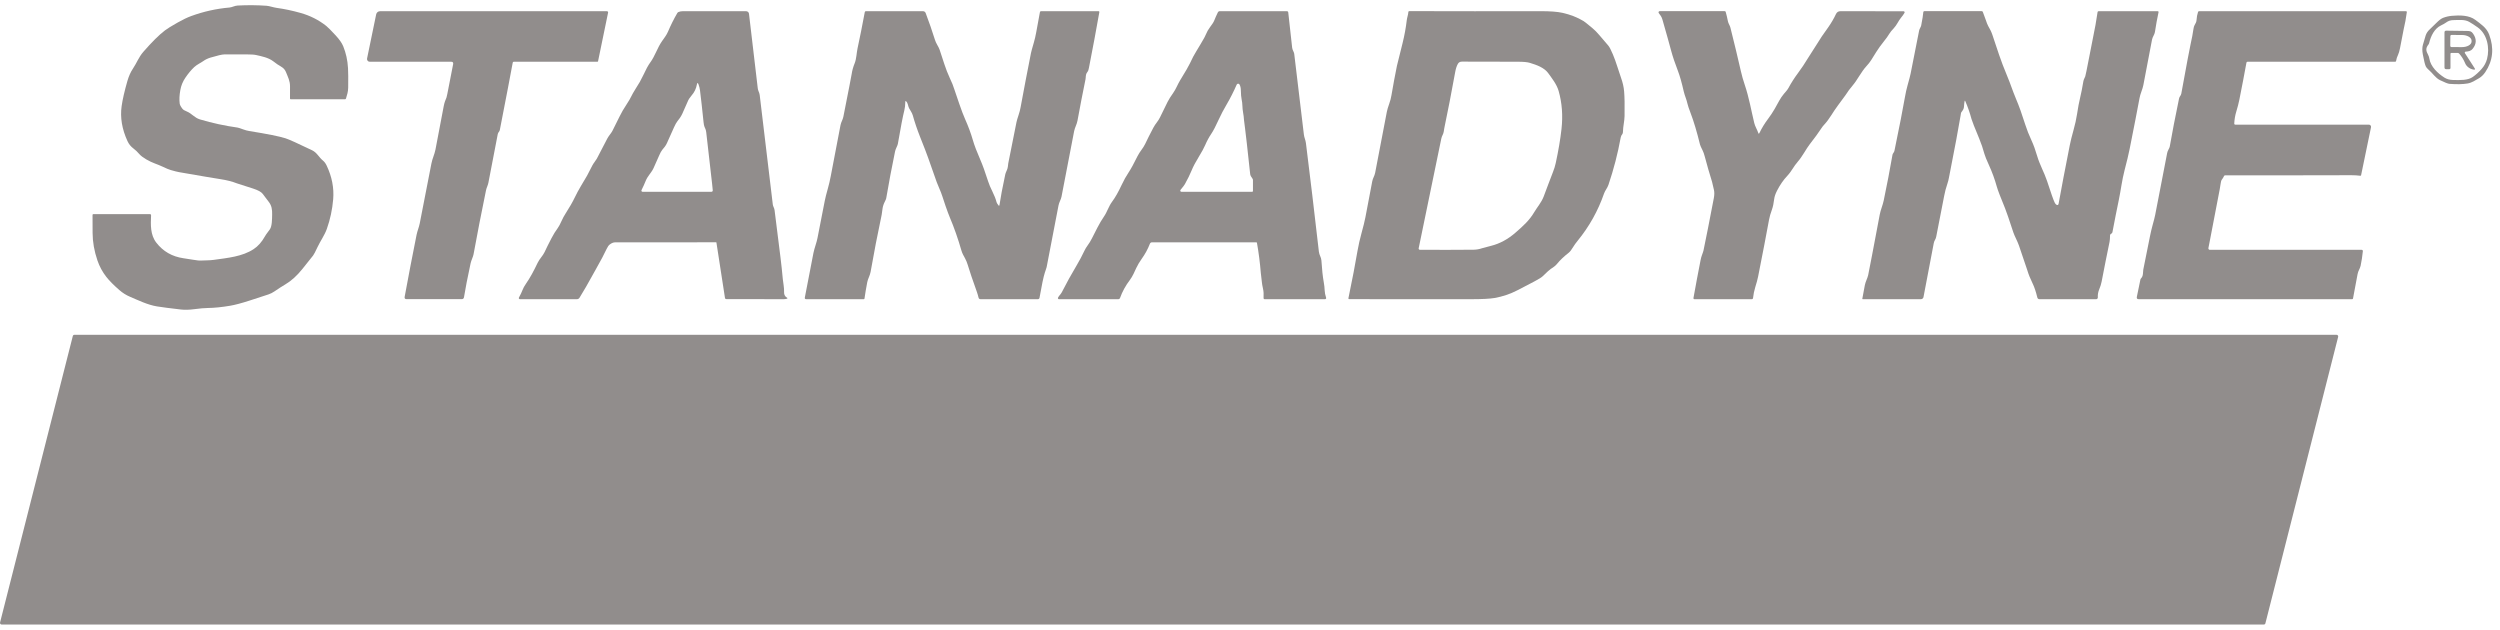
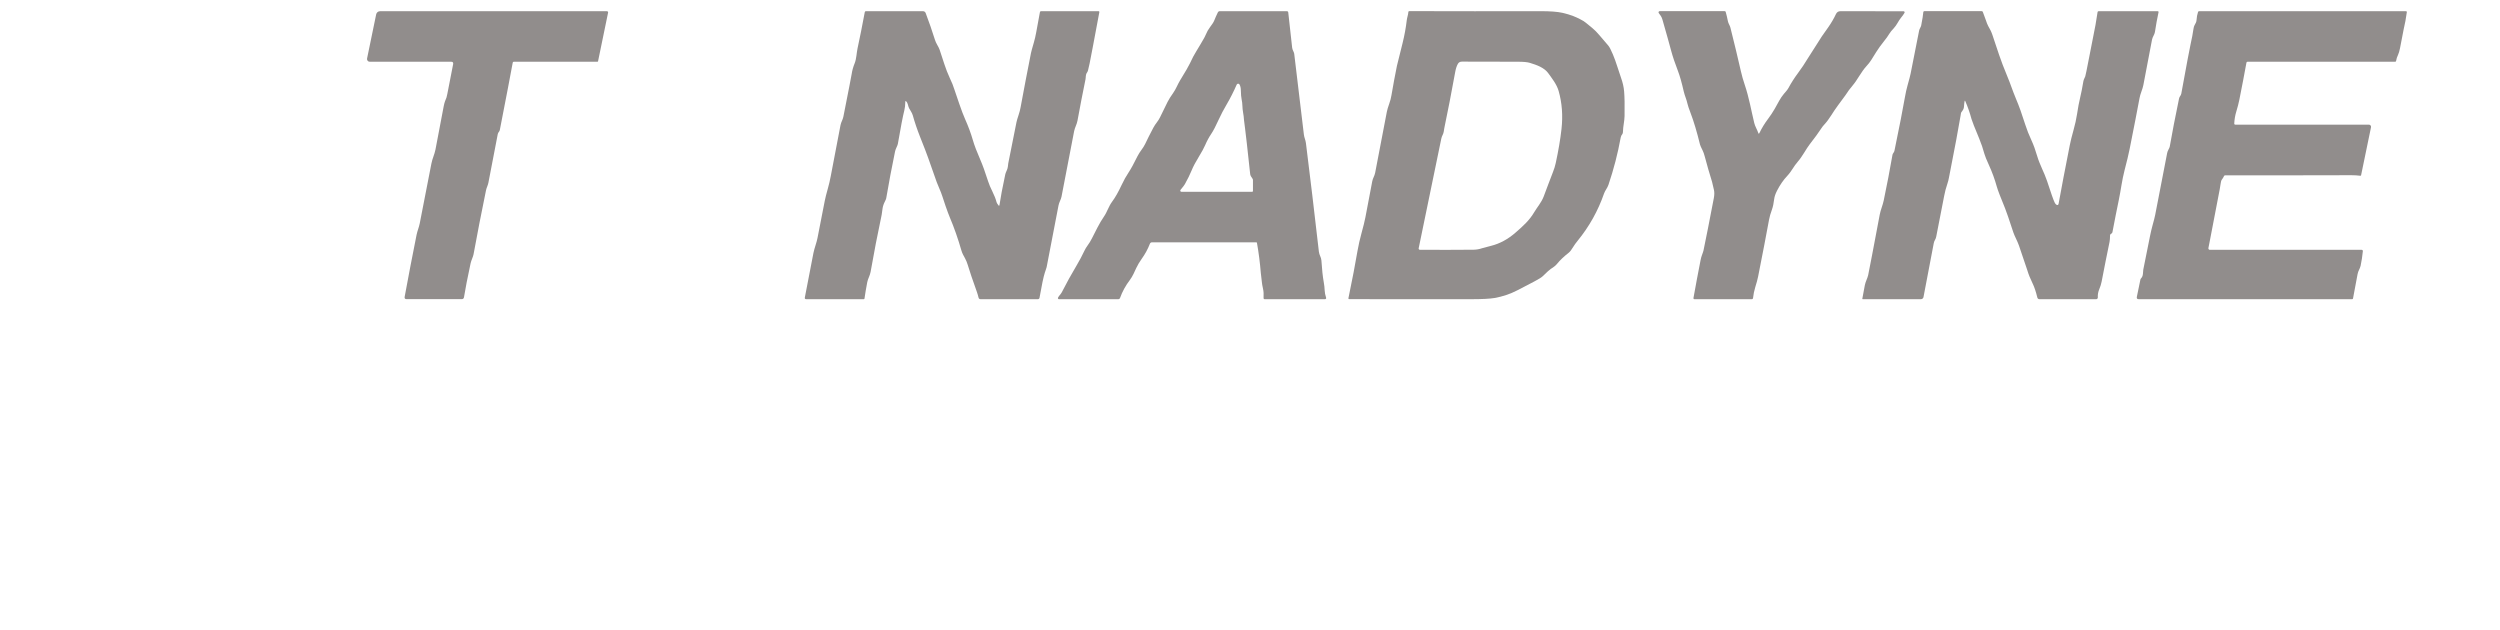
<svg xmlns="http://www.w3.org/2000/svg" width="131" height="33" viewBox="0 0 131 33" fill="none">
-   <path d="M0.003 32.618L3.815 17.609C3.819 17.59 3.83 17.573 3.846 17.561C3.861 17.549 3.88 17.543 3.899 17.543H122.433C122.447 17.543 122.46 17.546 122.472 17.551C122.484 17.557 122.495 17.566 122.503 17.576C122.511 17.587 122.517 17.599 122.52 17.612C122.522 17.625 122.522 17.639 122.519 17.652L118.707 32.661C118.702 32.68 118.691 32.696 118.676 32.709C118.66 32.721 118.642 32.727 118.622 32.727H0.088C0.075 32.727 0.062 32.724 0.05 32.718C0.037 32.713 0.027 32.704 0.019 32.694C0.01 32.683 0.005 32.671 0.002 32.658C-0.001 32.645 -0.001 32.631 0.003 32.618Z" fill="#918D8C" />
-   <path d="M9.789 5.842C10.046 5.945 10.189 6.17 10.478 6.257C11.119 6.448 11.776 6.591 12.448 6.685C12.491 6.691 12.593 6.724 12.752 6.783C12.853 6.821 12.954 6.848 13.056 6.865C14.012 7.019 14.645 7.146 14.955 7.245C15.14 7.303 15.607 7.514 16.359 7.877C16.613 8 16.711 8.243 16.922 8.414C16.999 8.477 17.064 8.565 17.117 8.677C17.394 9.26 17.508 9.848 17.459 10.441C17.414 10.978 17.303 11.496 17.126 11.995C17.009 12.326 16.787 12.631 16.643 12.938C16.526 13.189 16.447 13.339 16.407 13.389C16.335 13.479 16.149 13.713 15.849 14.089C15.562 14.448 15.264 14.718 14.956 14.899C14.773 15.008 14.58 15.131 14.38 15.27C14.281 15.338 14.176 15.39 14.066 15.428C14.055 15.432 13.724 15.54 13.072 15.752C12.655 15.887 12.319 15.976 12.064 16.02C11.62 16.095 11.226 16.135 10.883 16.139C10.712 16.141 10.48 16.161 10.187 16.2C9.916 16.236 9.682 16.242 9.484 16.219C8.913 16.153 8.494 16.099 8.228 16.056C7.74 15.978 7.226 15.726 6.81 15.549C6.61 15.464 6.427 15.35 6.261 15.205C5.959 14.943 5.727 14.709 5.567 14.504C5.366 14.245 5.213 13.96 5.106 13.649C4.938 13.158 4.854 12.677 4.852 12.206C4.851 11.792 4.85 11.477 4.849 11.26C4.849 11.249 4.853 11.239 4.861 11.231C4.869 11.223 4.879 11.219 4.891 11.219H7.858C7.866 11.219 7.873 11.22 7.881 11.224C7.888 11.227 7.895 11.231 7.9 11.237C7.905 11.243 7.91 11.249 7.912 11.257C7.915 11.264 7.917 11.272 7.916 11.28C7.895 11.781 7.872 12.303 8.19 12.714C8.546 13.174 9.02 13.446 9.613 13.532C9.845 13.566 10.014 13.592 10.118 13.611C10.312 13.647 10.467 13.661 10.582 13.651C10.747 13.637 10.953 13.652 11.2 13.617C11.934 13.513 12.697 13.447 13.292 13.053C13.52 12.903 13.716 12.682 13.88 12.389C13.954 12.255 14.067 12.13 14.144 12.014C14.257 11.842 14.255 11.496 14.26 11.24C14.266 10.988 14.242 10.776 14.074 10.566C14.041 10.525 13.938 10.388 13.763 10.155C13.689 10.056 13.52 9.964 13.254 9.878L12.414 9.608C12.172 9.512 11.887 9.439 11.559 9.389C11.259 9.344 10.532 9.221 9.38 9.02C9.289 9.004 9.146 8.968 8.949 8.911C8.845 8.88 8.708 8.824 8.538 8.741C8.247 8.6 7.989 8.545 7.667 8.353C7.499 8.253 7.383 8.166 7.317 8.091C7.201 7.957 7.093 7.855 6.995 7.783C6.858 7.682 6.753 7.553 6.681 7.396C6.392 6.767 6.289 6.155 6.374 5.559C6.423 5.212 6.524 4.77 6.678 4.236C6.751 3.986 6.847 3.771 6.968 3.592C7.167 3.296 7.266 2.998 7.512 2.715C7.958 2.203 8.334 1.829 8.643 1.594C8.765 1.5 8.989 1.362 9.315 1.178C9.58 1.028 9.816 0.915 10.024 0.839C10.67 0.603 11.338 0.454 12.028 0.394C12.161 0.382 12.298 0.298 12.453 0.29C12.967 0.263 13.471 0.267 13.966 0.302C14.111 0.312 14.32 0.388 14.498 0.413C14.899 0.468 15.316 0.556 15.749 0.678C16.248 0.818 16.694 1.043 17.087 1.352C17.176 1.421 17.343 1.59 17.59 1.857C17.784 2.067 17.916 2.256 17.985 2.425C18.129 2.778 18.213 3.159 18.236 3.57C18.249 3.796 18.252 4.137 18.245 4.595C18.242 4.809 18.187 4.976 18.13 5.162C18.126 5.174 18.119 5.184 18.109 5.192C18.099 5.199 18.087 5.203 18.075 5.203H15.24C15.234 5.203 15.228 5.202 15.223 5.2C15.217 5.197 15.213 5.194 15.208 5.19C15.204 5.186 15.201 5.181 15.199 5.175C15.197 5.17 15.195 5.164 15.196 5.158C15.196 4.92 15.197 4.707 15.197 4.519C15.197 4.235 15.087 4.037 14.996 3.805C14.897 3.555 14.765 3.518 14.535 3.371C14.521 3.362 14.45 3.309 14.319 3.212C14.057 3.013 13.716 2.952 13.422 2.884C13.323 2.861 13.151 2.85 12.907 2.85C12.436 2.85 12.05 2.851 11.748 2.852C11.639 2.853 11.402 2.907 11.037 3.016C10.89 3.06 10.762 3.121 10.653 3.2C10.527 3.291 10.322 3.382 10.176 3.517C10.019 3.664 9.863 3.852 9.707 4.082C9.577 4.275 9.49 4.488 9.449 4.72C9.4 4.992 9.39 5.228 9.416 5.427C9.425 5.496 9.473 5.588 9.561 5.701C9.598 5.75 9.674 5.797 9.789 5.842Z" fill="#918D8C" />
-   <path d="M47.486 5.314C47.454 5.283 47.438 5.29 47.438 5.335C47.436 5.506 47.419 5.656 47.386 5.786C47.309 6.088 47.196 6.674 47.047 7.542C47.041 7.577 47.015 7.644 46.97 7.741C46.937 7.812 46.913 7.879 46.9 7.942C46.73 8.764 46.575 9.581 46.437 10.393C46.431 10.426 46.409 10.48 46.37 10.556C46.304 10.682 46.263 10.806 46.246 10.926C46.217 11.142 46.201 11.252 46.199 11.258C45.988 12.25 45.795 13.245 45.62 14.244C45.586 14.44 45.479 14.605 45.445 14.782C45.383 15.107 45.334 15.396 45.299 15.646C45.297 15.655 45.293 15.663 45.286 15.668C45.28 15.674 45.272 15.677 45.263 15.677H42.244C42.186 15.677 42.163 15.648 42.173 15.59C42.393 14.437 42.543 13.659 42.624 13.257C42.678 12.99 42.789 12.722 42.837 12.471C42.881 12.248 43.008 11.6 43.217 10.526C43.25 10.362 43.303 10.147 43.379 9.881C43.439 9.668 43.49 9.452 43.531 9.233C43.651 8.59 43.822 7.698 44.043 6.555C44.075 6.391 44.162 6.275 44.192 6.118C44.469 4.722 44.614 3.973 44.629 3.871C44.654 3.695 44.707 3.507 44.788 3.306C44.876 3.089 44.887 2.754 44.936 2.53C45.054 1.988 45.18 1.356 45.315 0.633C45.318 0.62 45.325 0.608 45.335 0.6C45.346 0.591 45.359 0.586 45.373 0.587H48.359C48.432 0.587 48.481 0.621 48.507 0.689C48.684 1.156 48.844 1.617 48.986 2.071C49.017 2.169 49.057 2.259 49.106 2.342C49.169 2.451 49.213 2.538 49.236 2.605C49.408 3.11 49.55 3.626 49.764 4.078C49.879 4.321 49.959 4.517 50.003 4.668C50.009 4.687 50.099 4.949 50.271 5.456C50.382 5.778 50.481 6.037 50.568 6.235C50.739 6.618 50.875 6.985 50.976 7.336C51.056 7.613 51.188 7.96 51.371 8.378C51.485 8.638 51.62 9.01 51.775 9.495C51.828 9.66 51.905 9.843 52.005 10.042C52.103 10.239 52.176 10.424 52.221 10.598C52.23 10.634 52.265 10.691 52.325 10.768C52.328 10.772 52.332 10.775 52.337 10.777C52.341 10.778 52.346 10.779 52.351 10.777C52.356 10.776 52.361 10.773 52.364 10.77C52.368 10.766 52.37 10.761 52.371 10.756C52.425 10.376 52.527 9.834 52.678 9.129C52.685 9.093 52.715 9.017 52.767 8.899C52.789 8.847 52.805 8.791 52.812 8.732C52.823 8.632 52.83 8.576 52.832 8.564C52.978 7.845 53.122 7.125 53.263 6.405C53.276 6.336 53.315 6.204 53.379 6.009C53.424 5.875 53.458 5.743 53.481 5.613C53.656 4.664 53.837 3.717 54.025 2.771C54.039 2.701 54.088 2.521 54.174 2.228C54.222 2.064 54.264 1.881 54.301 1.677C54.361 1.349 54.424 1.005 54.49 0.647C54.497 0.606 54.521 0.586 54.562 0.586H57.555C57.595 0.586 57.611 0.605 57.604 0.645C57.445 1.55 57.264 2.515 57.063 3.541C57.038 3.668 57.033 3.703 56.959 3.803C56.879 3.912 56.901 4.055 56.881 4.152C56.727 4.902 56.587 5.626 56.46 6.324C56.425 6.518 56.321 6.687 56.286 6.867C56.064 8.033 55.844 9.178 55.624 10.302C55.595 10.456 55.498 10.596 55.466 10.765C55.19 12.225 54.982 13.303 54.844 13.997C54.837 14.032 54.821 14.081 54.798 14.143C54.779 14.198 54.762 14.247 54.748 14.291C54.678 14.508 54.586 14.947 54.47 15.607C54.467 15.627 54.456 15.645 54.441 15.658C54.425 15.67 54.406 15.678 54.385 15.678H51.384C51.325 15.678 51.289 15.649 51.275 15.592C51.252 15.492 51.221 15.389 51.184 15.284C50.963 14.67 50.803 14.194 50.702 13.857C50.67 13.751 50.627 13.647 50.572 13.544C50.501 13.413 50.421 13.278 50.381 13.136C50.201 12.509 49.997 11.927 49.77 11.391C49.72 11.274 49.645 11.073 49.546 10.79C49.425 10.445 49.355 10.168 49.215 9.863C49.191 9.811 49.148 9.705 49.085 9.546C49.059 9.478 48.91 9.055 48.637 8.276C48.563 8.065 48.421 7.696 48.212 7.172C48.058 6.783 47.931 6.407 47.83 6.044C47.791 5.904 47.684 5.767 47.634 5.667C47.577 5.554 47.581 5.407 47.486 5.314Z" fill="#918D8C" />
+   <path d="M47.486 5.314C47.454 5.283 47.438 5.29 47.438 5.335C47.436 5.506 47.419 5.656 47.386 5.786C47.309 6.088 47.196 6.674 47.047 7.542C47.041 7.577 47.015 7.644 46.97 7.741C46.937 7.812 46.913 7.879 46.9 7.942C46.73 8.764 46.575 9.581 46.437 10.393C46.431 10.426 46.409 10.48 46.37 10.556C46.304 10.682 46.263 10.806 46.246 10.926C46.217 11.142 46.201 11.252 46.199 11.258C45.988 12.25 45.795 13.245 45.62 14.244C45.586 14.44 45.479 14.605 45.445 14.782C45.383 15.107 45.334 15.396 45.299 15.646C45.297 15.655 45.293 15.663 45.286 15.668C45.28 15.674 45.272 15.677 45.263 15.677H42.244C42.186 15.677 42.163 15.648 42.173 15.59C42.393 14.437 42.543 13.659 42.624 13.257C42.678 12.99 42.789 12.722 42.837 12.471C42.881 12.248 43.008 11.6 43.217 10.526C43.25 10.362 43.303 10.147 43.379 9.881C43.439 9.668 43.49 9.452 43.531 9.233C43.651 8.59 43.822 7.698 44.043 6.555C44.075 6.391 44.162 6.275 44.192 6.118C44.469 4.722 44.614 3.973 44.629 3.871C44.654 3.695 44.707 3.507 44.788 3.306C44.876 3.089 44.887 2.754 44.936 2.53C45.054 1.988 45.18 1.356 45.315 0.633C45.318 0.62 45.325 0.608 45.335 0.6C45.346 0.591 45.359 0.586 45.373 0.587H48.359C48.432 0.587 48.481 0.621 48.507 0.689C48.684 1.156 48.844 1.617 48.986 2.071C49.017 2.169 49.057 2.259 49.106 2.342C49.169 2.451 49.213 2.538 49.236 2.605C49.408 3.11 49.55 3.626 49.764 4.078C49.879 4.321 49.959 4.517 50.003 4.668C50.009 4.687 50.099 4.949 50.271 5.456C50.382 5.778 50.481 6.037 50.568 6.235C50.739 6.618 50.875 6.985 50.976 7.336C51.056 7.613 51.188 7.96 51.371 8.378C51.485 8.638 51.62 9.01 51.775 9.495C51.828 9.66 51.905 9.843 52.005 10.042C52.103 10.239 52.176 10.424 52.221 10.598C52.23 10.634 52.265 10.691 52.325 10.768C52.328 10.772 52.332 10.775 52.337 10.777C52.341 10.778 52.346 10.779 52.351 10.777C52.356 10.776 52.361 10.773 52.364 10.77C52.368 10.766 52.37 10.761 52.371 10.756C52.425 10.376 52.527 9.834 52.678 9.129C52.685 9.093 52.715 9.017 52.767 8.899C52.789 8.847 52.805 8.791 52.812 8.732C52.823 8.632 52.83 8.576 52.832 8.564C52.978 7.845 53.122 7.125 53.263 6.405C53.276 6.336 53.315 6.204 53.379 6.009C53.424 5.875 53.458 5.743 53.481 5.613C53.656 4.664 53.837 3.717 54.025 2.771C54.039 2.701 54.088 2.521 54.174 2.228C54.222 2.064 54.264 1.881 54.301 1.677C54.361 1.349 54.424 1.005 54.49 0.647C54.497 0.606 54.521 0.586 54.562 0.586H57.555C57.595 0.586 57.611 0.605 57.604 0.645C57.038 3.668 57.033 3.703 56.959 3.803C56.879 3.912 56.901 4.055 56.881 4.152C56.727 4.902 56.587 5.626 56.46 6.324C56.425 6.518 56.321 6.687 56.286 6.867C56.064 8.033 55.844 9.178 55.624 10.302C55.595 10.456 55.498 10.596 55.466 10.765C55.19 12.225 54.982 13.303 54.844 13.997C54.837 14.032 54.821 14.081 54.798 14.143C54.779 14.198 54.762 14.247 54.748 14.291C54.678 14.508 54.586 14.947 54.47 15.607C54.467 15.627 54.456 15.645 54.441 15.658C54.425 15.67 54.406 15.678 54.385 15.678H51.384C51.325 15.678 51.289 15.649 51.275 15.592C51.252 15.492 51.221 15.389 51.184 15.284C50.963 14.67 50.803 14.194 50.702 13.857C50.67 13.751 50.627 13.647 50.572 13.544C50.501 13.413 50.421 13.278 50.381 13.136C50.201 12.509 49.997 11.927 49.77 11.391C49.72 11.274 49.645 11.073 49.546 10.79C49.425 10.445 49.355 10.168 49.215 9.863C49.191 9.811 49.148 9.705 49.085 9.546C49.059 9.478 48.91 9.055 48.637 8.276C48.563 8.065 48.421 7.696 48.212 7.172C48.058 6.783 47.931 6.407 47.83 6.044C47.791 5.904 47.684 5.767 47.634 5.667C47.577 5.554 47.581 5.407 47.486 5.314Z" fill="#918D8C" />
  <path d="M84.924 7.21C84.773 8.043 84.56 8.867 84.284 9.682C84.223 9.863 84.11 9.974 84.052 10.14C83.737 11.048 83.274 11.876 82.663 12.623C82.572 12.734 82.498 12.837 82.441 12.932C82.349 13.085 82.271 13.187 82.207 13.238C81.947 13.442 81.743 13.636 81.595 13.819C81.521 13.911 81.409 14.002 81.26 14.092C81.205 14.126 81.063 14.254 80.835 14.477C80.772 14.537 80.629 14.627 80.405 14.745C80.108 14.901 79.811 15.056 79.513 15.21C79.137 15.405 78.74 15.539 78.32 15.614C78.079 15.656 77.665 15.678 77.077 15.678C73.804 15.678 71.681 15.677 70.706 15.676C70.667 15.676 70.651 15.657 70.659 15.619C70.704 15.387 70.794 14.94 70.928 14.277C70.929 14.271 70.998 13.893 71.134 13.142C71.19 12.829 71.256 12.536 71.332 12.26C71.436 11.883 71.508 11.591 71.548 11.383C71.58 11.22 71.699 10.59 71.907 9.494C71.938 9.332 72.024 9.227 72.058 9.055C72.229 8.171 72.433 7.107 72.67 5.861C72.691 5.755 72.733 5.611 72.798 5.429C72.85 5.285 72.888 5.139 72.913 4.988C73 4.474 73.095 3.961 73.199 3.45C73.21 3.401 73.308 3.005 73.494 2.262C73.593 1.866 73.667 1.464 73.715 1.056C73.733 0.907 73.79 0.775 73.798 0.628C73.8 0.598 73.816 0.583 73.846 0.583C76.122 0.59 78.414 0.591 80.722 0.586C81.223 0.585 81.606 0.613 81.871 0.672C82.285 0.764 82.655 0.909 82.981 1.106C83.03 1.136 83.18 1.255 83.431 1.464C83.562 1.573 83.689 1.701 83.813 1.849C83.868 1.915 84.024 2.097 84.28 2.396C84.336 2.461 84.415 2.614 84.517 2.854C84.68 3.235 84.809 3.707 84.937 4.061C85.03 4.319 85.086 4.562 85.104 4.79C85.129 5.077 85.136 5.508 85.127 6.082C85.124 6.337 85.045 6.644 85.044 6.889C85.044 6.953 85.033 7 85.009 7.029C84.967 7.081 84.938 7.132 84.924 7.21ZM75.598 7.063C75.564 7.127 75.539 7.194 75.524 7.265L74.338 13.012C74.336 13.021 74.336 13.031 74.339 13.04C74.341 13.049 74.345 13.057 74.351 13.065C74.357 13.072 74.364 13.078 74.373 13.082C74.381 13.086 74.39 13.088 74.4 13.088C75.325 13.095 76.264 13.094 77.217 13.085C77.364 13.084 77.518 13.057 77.679 13.002C77.735 12.984 77.891 12.942 78.149 12.877C78.586 12.766 79 12.544 79.39 12.209C79.831 11.83 80.15 11.535 80.402 11.105C80.544 10.865 80.769 10.608 80.885 10.309C81.051 9.882 81.201 9.45 81.372 9.024C81.436 8.866 81.486 8.704 81.522 8.54C81.662 7.893 81.762 7.301 81.822 6.766C81.901 6.058 81.851 5.391 81.672 4.765C81.57 4.408 81.305 4.086 81.148 3.861C80.925 3.536 80.516 3.403 80.165 3.294C80.041 3.255 79.836 3.235 79.548 3.235C77.606 3.231 76.627 3.229 76.612 3.229C76.51 3.227 76.437 3.267 76.391 3.349C76.331 3.456 76.286 3.592 76.256 3.757C76.053 4.872 75.861 5.861 75.68 6.723C75.66 6.823 75.657 6.952 75.598 7.063Z" fill="#918D8C" />
  <path d="M92.134 6.968C92.15 7.017 92.169 7.018 92.192 6.972C92.322 6.706 92.47 6.463 92.635 6.245C92.771 6.064 92.89 5.885 92.992 5.707C93.175 5.387 93.291 5.134 93.478 4.916C93.557 4.822 93.654 4.721 93.71 4.619C93.86 4.342 94.028 4.079 94.214 3.83C94.398 3.583 94.571 3.323 94.734 3.052C94.793 2.952 95.036 2.571 95.462 1.91C95.464 1.907 95.576 1.748 95.799 1.431C95.959 1.203 96.093 0.974 96.201 0.743C96.249 0.639 96.327 0.587 96.436 0.587C96.991 0.587 98.094 0.588 99.746 0.59C99.756 0.59 99.766 0.592 99.775 0.597C99.783 0.602 99.791 0.61 99.796 0.618C99.801 0.627 99.803 0.637 99.803 0.647C99.803 0.657 99.8 0.667 99.795 0.675C99.746 0.759 99.686 0.842 99.617 0.924C99.479 1.088 99.391 1.315 99.235 1.479C99.125 1.594 99.048 1.69 99.003 1.765C98.936 1.881 98.834 2.023 98.696 2.193C98.556 2.366 98.427 2.547 98.309 2.734C98.103 3.059 98.018 3.235 97.806 3.461C97.535 3.751 97.321 4.197 97.087 4.469C96.939 4.642 96.811 4.815 96.703 4.988C96.672 5.038 96.539 5.219 96.302 5.532C96.053 5.86 95.863 6.242 95.588 6.533C95.535 6.589 95.489 6.647 95.45 6.708C95.292 6.95 95.085 7.233 94.831 7.558C94.645 7.795 94.441 8.206 94.203 8.473C93.995 8.707 93.879 8.977 93.654 9.214C93.45 9.429 93.271 9.689 93.116 9.993C93.032 10.158 92.983 10.303 92.968 10.427C92.942 10.649 92.903 10.833 92.852 10.976C92.776 11.184 92.725 11.363 92.698 11.514C92.558 12.279 92.368 13.269 92.127 14.483C92.097 14.634 92.046 14.823 91.975 15.05C91.92 15.229 91.881 15.419 91.859 15.618C91.858 15.635 91.85 15.65 91.838 15.661C91.826 15.672 91.81 15.678 91.794 15.678H88.786C88.779 15.678 88.772 15.676 88.765 15.673C88.758 15.67 88.752 15.665 88.748 15.66C88.743 15.654 88.74 15.647 88.738 15.64C88.736 15.633 88.736 15.626 88.737 15.618C88.856 14.953 88.981 14.287 89.112 13.622C89.13 13.53 89.153 13.445 89.182 13.369C89.228 13.245 89.256 13.163 89.264 13.122C89.392 12.511 89.572 11.599 89.804 10.385C89.836 10.219 89.838 10.076 89.812 9.956C89.763 9.726 89.729 9.584 89.712 9.53C89.576 9.093 89.448 8.649 89.329 8.199C89.294 8.066 89.258 7.964 89.221 7.892C89.139 7.728 89.092 7.622 89.08 7.572C88.918 6.908 88.752 6.354 88.582 5.911C88.497 5.687 88.444 5.531 88.425 5.441C88.374 5.207 88.279 5.011 88.231 4.802C88.123 4.33 88.022 3.971 87.927 3.726C87.769 3.316 87.65 2.963 87.571 2.668C87.483 2.334 87.33 1.788 87.112 1.028C87.067 0.869 87.002 0.8 86.918 0.683C86.911 0.674 86.907 0.663 86.906 0.651C86.906 0.64 86.908 0.629 86.913 0.619C86.918 0.608 86.926 0.6 86.936 0.594C86.946 0.588 86.957 0.585 86.968 0.585H90.375C90.403 0.585 90.42 0.598 90.427 0.625C90.472 0.784 90.51 0.946 90.542 1.111C90.564 1.227 90.644 1.334 90.672 1.442C90.871 2.232 91.055 2.997 91.223 3.735C91.275 3.964 91.341 4.199 91.423 4.439C91.653 5.117 91.766 5.8 91.923 6.445C91.967 6.628 92.08 6.8 92.134 6.968Z" fill="#918D8C" />
  <path d="M102.945 5.301C102.93 5.38 102.92 5.467 102.915 5.563C102.908 5.703 102.87 5.754 102.783 5.87C102.766 5.892 102.757 5.917 102.753 5.944C102.752 5.957 102.744 6.001 102.732 6.074C102.612 6.787 102.431 7.756 102.189 8.979C102.148 9.185 102.127 9.294 102.125 9.308C102.107 9.414 102.079 9.522 102.042 9.631C101.971 9.836 101.916 10.046 101.875 10.263C101.867 10.303 101.729 11.012 101.46 12.392C101.447 12.461 101.426 12.518 101.398 12.564C101.365 12.618 101.342 12.677 101.33 12.74C101.07 14.078 100.891 15.02 100.791 15.566C100.786 15.597 100.769 15.625 100.745 15.645C100.72 15.666 100.69 15.677 100.658 15.677H97.609C97.605 15.677 97.602 15.676 97.599 15.675C97.596 15.674 97.593 15.671 97.591 15.669C97.589 15.666 97.588 15.664 97.587 15.66C97.586 15.657 97.586 15.654 97.586 15.65C97.632 15.42 97.675 15.187 97.716 14.951C97.748 14.77 97.858 14.575 97.891 14.421C97.959 14.095 98.162 13.037 98.498 11.246C98.543 11.005 98.653 10.76 98.707 10.505C98.874 9.707 99.028 8.906 99.168 8.103C99.172 8.081 99.19 8.046 99.223 7.999C99.247 7.966 99.263 7.931 99.27 7.895C99.524 6.665 99.707 5.731 99.818 5.093C99.857 4.867 99.903 4.659 99.957 4.468C100.041 4.171 100.095 3.965 100.118 3.85C100.256 3.157 100.404 2.408 100.562 1.603C100.582 1.502 100.651 1.426 100.67 1.337C100.734 1.013 100.771 0.778 100.782 0.63C100.783 0.618 100.789 0.606 100.798 0.598C100.807 0.59 100.818 0.585 100.831 0.585H103.842C103.87 0.585 103.89 0.598 103.9 0.624C103.948 0.743 103.994 0.87 104.04 1.005C104.102 1.19 104.149 1.308 104.179 1.359C104.266 1.51 104.343 1.653 104.398 1.816C104.685 2.686 104.866 3.212 104.94 3.393C105.135 3.869 105.255 4.169 105.3 4.293C105.46 4.733 105.575 5.034 105.645 5.196C105.791 5.536 105.952 5.985 106.128 6.542C106.208 6.795 106.316 7.068 106.452 7.362C106.559 7.594 106.66 7.872 106.754 8.195C106.884 8.634 107.128 9.065 107.265 9.482C107.469 10.11 107.601 10.484 107.661 10.606C107.693 10.673 107.726 10.714 107.76 10.73C107.821 10.76 107.858 10.741 107.871 10.674C108.014 9.878 108.21 8.856 108.457 7.607C108.498 7.399 108.565 7.13 108.657 6.8C108.737 6.516 108.796 6.244 108.836 5.986C108.888 5.638 108.943 5.35 108.999 5.119C109.055 4.887 109.112 4.599 109.17 4.253C109.184 4.171 109.235 4.085 109.267 4.004C109.283 3.962 109.351 3.632 109.47 3.013C109.563 2.527 109.628 2.199 109.663 2.029C109.769 1.526 109.852 1.061 109.913 0.633C109.918 0.603 109.935 0.588 109.966 0.588H113.067C113.073 0.588 113.079 0.59 113.085 0.592C113.09 0.595 113.095 0.599 113.099 0.603C113.103 0.608 113.106 0.614 113.107 0.62C113.109 0.625 113.109 0.632 113.108 0.638C113.036 0.971 112.972 1.318 112.918 1.68C112.896 1.818 112.795 1.927 112.767 2.073C112.52 3.384 112.368 4.177 112.313 4.452C112.293 4.552 112.258 4.668 112.21 4.798C112.163 4.926 112.13 5.041 112.111 5.144C111.996 5.766 111.824 6.654 111.593 7.807C111.538 8.082 111.449 8.457 111.324 8.933C111.195 9.427 111.132 9.963 111.031 10.451C110.926 10.954 110.813 11.525 110.692 12.164C110.686 12.194 110.67 12.218 110.645 12.235L110.608 12.259C110.581 12.276 110.568 12.3 110.567 12.331C110.565 12.486 110.556 12.601 110.54 12.676C110.411 13.298 110.272 13.993 110.125 14.759C110.101 14.883 110.058 15.02 109.997 15.168C109.941 15.304 109.917 15.443 109.926 15.585C109.926 15.597 109.925 15.609 109.92 15.62C109.916 15.631 109.91 15.642 109.902 15.65C109.894 15.659 109.884 15.666 109.873 15.671C109.862 15.675 109.85 15.678 109.838 15.678H106.865C106.84 15.678 106.816 15.669 106.796 15.654C106.777 15.639 106.763 15.617 106.757 15.593C106.682 15.285 106.601 15.041 106.512 14.86C106.387 14.605 106.291 14.366 106.225 14.142C106.219 14.125 106.074 13.697 105.79 12.858C105.711 12.632 105.562 12.369 105.497 12.172C105.278 11.502 105.134 11.083 105.065 10.915C104.824 10.329 104.681 9.954 104.636 9.791C104.527 9.398 104.388 9.016 104.218 8.646C104.093 8.373 104.015 8.178 103.983 8.063C103.907 7.785 103.819 7.523 103.712 7.266C103.471 6.686 103.335 6.343 103.307 6.237C103.219 5.909 103.11 5.596 102.98 5.298C102.964 5.261 102.952 5.262 102.945 5.301Z" fill="#918D8C" />
  <path d="M23.64 3.235H19.372C19.351 3.235 19.33 3.231 19.311 3.222C19.293 3.213 19.276 3.2 19.263 3.183C19.25 3.167 19.24 3.148 19.235 3.128C19.23 3.108 19.23 3.087 19.234 3.067L19.712 0.75C19.722 0.704 19.747 0.663 19.783 0.634C19.819 0.604 19.865 0.588 19.911 0.588H31.805C31.814 0.588 31.823 0.59 31.831 0.594C31.839 0.598 31.846 0.603 31.852 0.61C31.858 0.617 31.862 0.625 31.864 0.634C31.866 0.643 31.866 0.652 31.864 0.661L31.338 3.21C31.334 3.227 31.322 3.236 31.301 3.236H26.922C26.891 3.236 26.872 3.252 26.867 3.282C26.757 3.889 26.532 5.063 26.192 6.804C26.186 6.838 26.171 6.871 26.149 6.901C26.114 6.95 26.094 6.968 26.083 7.027C25.844 8.281 25.68 9.131 25.592 9.575C25.58 9.635 25.559 9.7 25.531 9.772C25.501 9.845 25.48 9.91 25.468 9.967C25.222 11.161 25.004 12.281 24.814 13.325C24.789 13.46 24.693 13.642 24.66 13.796C24.497 14.553 24.382 15.144 24.314 15.571C24.303 15.641 24.262 15.676 24.191 15.676H21.307C21.223 15.676 21.188 15.635 21.204 15.553C21.397 14.503 21.605 13.418 21.83 12.297C21.868 12.107 21.955 11.909 21.995 11.704C22.292 10.203 22.496 9.158 22.606 8.568C22.656 8.304 22.766 8.104 22.819 7.835C22.879 7.528 23.023 6.769 23.252 5.558C23.289 5.36 23.338 5.258 23.399 5.1C23.41 5.071 23.425 5.008 23.442 4.911C23.545 4.359 23.646 3.844 23.744 3.364C23.762 3.278 23.727 3.235 23.64 3.235Z" fill="#918D8C" />
-   <path d="M37.524 12.696C36.833 12.698 35.068 12.699 32.23 12.699C32.143 12.699 32.05 12.736 31.95 12.812C31.894 12.854 31.839 12.933 31.785 13.048C31.67 13.299 31.478 13.66 31.21 14.133C31.143 14.251 31.096 14.337 31.067 14.389C30.829 14.826 30.596 15.23 30.366 15.603C30.352 15.625 30.333 15.644 30.31 15.657C30.287 15.67 30.261 15.677 30.235 15.677H27.242C27.232 15.677 27.222 15.674 27.213 15.669C27.205 15.664 27.198 15.657 27.192 15.648C27.187 15.64 27.185 15.63 27.185 15.62C27.184 15.61 27.187 15.601 27.192 15.592C27.273 15.445 27.334 15.319 27.372 15.215C27.411 15.106 27.479 14.984 27.573 14.848C27.757 14.586 27.957 14.226 28.173 13.771C28.272 13.562 28.447 13.401 28.534 13.214C28.622 13.023 28.742 12.782 28.894 12.489C28.999 12.287 29.111 12.105 29.23 11.945C29.284 11.872 29.351 11.746 29.432 11.566C29.489 11.437 29.557 11.311 29.636 11.188C29.845 10.863 30.004 10.585 30.113 10.357C30.211 10.152 30.321 9.947 30.445 9.74C30.63 9.434 30.735 9.256 30.762 9.205C30.86 9.023 30.955 8.84 31.047 8.655C31.098 8.555 31.228 8.401 31.274 8.314C31.402 8.075 31.585 7.722 31.824 7.257C31.897 7.115 32.035 6.973 32.096 6.847C32.403 6.223 32.581 5.873 32.629 5.797C32.859 5.433 32.978 5.242 32.986 5.225C33.117 4.967 33.226 4.772 33.313 4.64C33.467 4.408 33.594 4.183 33.695 3.966C33.843 3.645 33.968 3.416 34.069 3.28C34.33 2.928 34.439 2.512 34.693 2.152C34.791 2.011 34.925 1.843 35.001 1.664C35.15 1.313 35.313 0.987 35.49 0.685C35.503 0.662 35.523 0.644 35.548 0.632C35.616 0.602 35.696 0.586 35.787 0.586C36.721 0.588 37.825 0.588 39.099 0.588C39.135 0.588 39.17 0.601 39.198 0.626C39.225 0.65 39.242 0.683 39.247 0.72C39.516 2.993 39.669 4.294 39.706 4.621C39.711 4.67 39.724 4.721 39.745 4.774C39.774 4.844 39.798 4.896 39.808 4.976C40.039 6.892 40.269 8.808 40.496 10.725C40.507 10.811 40.573 10.901 40.587 11.009C40.634 11.393 40.737 12.216 40.896 13.477C40.944 13.859 40.984 14.241 41.019 14.624C41.035 14.81 41.097 15.076 41.086 15.315C41.08 15.433 41.137 15.539 41.223 15.588C41.279 15.619 41.276 15.643 41.214 15.659C41.167 15.672 41.113 15.678 41.053 15.678C39.781 15.678 38.784 15.676 38.063 15.673C38.02 15.673 37.995 15.651 37.988 15.608L37.541 12.711C37.541 12.707 37.538 12.703 37.535 12.7C37.532 12.698 37.528 12.696 37.524 12.696ZM36.867 6.41C36.798 5.737 36.736 5.178 36.68 4.734C36.666 4.626 36.64 4.521 36.602 4.422C36.563 4.322 36.535 4.325 36.516 4.43C36.478 4.645 36.386 4.836 36.241 5.001C36.143 5.113 36.073 5.222 36.032 5.329C35.993 5.429 35.899 5.641 35.751 5.963C35.677 6.124 35.587 6.239 35.491 6.36C35.44 6.426 35.382 6.529 35.319 6.67C35.196 6.945 35.072 7.221 34.948 7.498C34.886 7.639 34.796 7.74 34.702 7.852C34.655 7.908 34.603 8.002 34.546 8.134C34.449 8.359 34.349 8.583 34.247 8.807C34.133 9.056 33.943 9.211 33.837 9.472C33.766 9.647 33.692 9.81 33.616 9.96C33.611 9.97 33.609 9.98 33.609 9.991C33.609 10.001 33.613 10.011 33.618 10.021C33.624 10.03 33.631 10.037 33.641 10.042C33.65 10.047 33.66 10.05 33.671 10.05H37.27C37.326 10.05 37.352 10.022 37.348 9.965C37.339 9.858 37.328 9.749 37.315 9.639C37.184 8.524 37.081 7.624 37.007 6.937C36.993 6.814 36.961 6.74 36.914 6.64C36.895 6.597 36.879 6.521 36.867 6.41Z" fill="#918D8C" />
  <path d="M65.864 12.724C65.862 12.717 65.859 12.71 65.853 12.706C65.847 12.701 65.839 12.698 65.832 12.698H60.361C60.338 12.698 60.316 12.705 60.297 12.718C60.279 12.73 60.264 12.748 60.256 12.77C60.146 13.053 60.001 13.319 59.821 13.569C59.714 13.717 59.622 13.872 59.544 14.036C59.46 14.215 59.353 14.477 59.204 14.673C58.982 14.965 58.81 15.278 58.69 15.613C58.683 15.632 58.67 15.649 58.654 15.66C58.637 15.671 58.617 15.678 58.597 15.678H55.489C55.479 15.678 55.47 15.675 55.462 15.671C55.454 15.666 55.447 15.659 55.442 15.651C55.437 15.643 55.434 15.634 55.434 15.625C55.433 15.615 55.435 15.605 55.44 15.597C55.49 15.496 55.584 15.418 55.635 15.321C55.797 15.014 55.924 14.774 56.016 14.602C56.078 14.485 56.213 14.25 56.422 13.896C56.567 13.652 56.703 13.396 56.83 13.127C56.871 13.04 56.922 12.956 56.981 12.876C57.169 12.622 57.247 12.424 57.5 11.935C57.62 11.705 57.733 11.512 57.842 11.356C58.024 11.094 58.083 10.827 58.275 10.568C58.435 10.354 58.6 10.063 58.773 9.693C58.885 9.452 59.011 9.227 59.15 9.018C59.266 8.844 59.416 8.567 59.603 8.188C59.724 7.942 59.901 7.768 60.005 7.547C60.12 7.302 60.264 7.016 60.438 6.687C60.546 6.481 60.693 6.346 60.785 6.148C60.892 5.919 61.024 5.649 61.181 5.34C61.248 5.208 61.347 5.05 61.477 4.867C61.621 4.667 61.708 4.421 61.837 4.21C62.119 3.751 62.292 3.453 62.354 3.317C62.468 3.066 62.578 2.858 62.683 2.692C62.786 2.53 62.86 2.406 62.906 2.321C63.014 2.12 63.11 1.996 63.183 1.816C63.244 1.667 63.318 1.537 63.403 1.426C63.521 1.274 63.599 1.15 63.636 1.053C63.674 0.954 63.733 0.82 63.815 0.649C63.824 0.63 63.838 0.614 63.856 0.603C63.874 0.592 63.895 0.586 63.916 0.586H67.434C67.452 0.586 67.468 0.592 67.481 0.604C67.494 0.615 67.502 0.631 67.504 0.648C67.574 1.272 67.642 1.89 67.709 2.5C67.722 2.62 67.806 2.726 67.817 2.817C67.987 4.227 68.156 5.638 68.323 7.049C68.341 7.209 68.41 7.333 68.431 7.501C68.65 9.246 68.876 11.144 69.11 13.193C69.13 13.366 69.23 13.479 69.241 13.641C69.27 14.108 69.312 14.497 69.368 14.808C69.393 14.942 69.407 15.075 69.412 15.208C69.416 15.329 69.442 15.46 69.489 15.602C69.492 15.611 69.493 15.62 69.491 15.629C69.49 15.638 69.486 15.646 69.481 15.654C69.476 15.661 69.469 15.667 69.46 15.671C69.452 15.676 69.443 15.678 69.434 15.678H66.266C66.258 15.678 66.251 15.676 66.244 15.673C66.237 15.67 66.231 15.666 66.226 15.66C66.221 15.655 66.217 15.648 66.214 15.641C66.212 15.634 66.21 15.627 66.211 15.619C66.222 15.425 66.213 15.264 66.183 15.135C66.149 14.985 66.129 14.868 66.122 14.783C66.11 14.616 66.079 14.465 66.067 14.309C66.022 13.757 65.955 13.229 65.864 12.724ZM65.509 9.12C65.363 7.759 65.273 6.957 65.239 6.713C65.207 6.491 65.19 6.354 65.187 6.303C65.177 6.151 65.161 6.016 65.138 5.897C65.089 5.645 65.116 5.441 65.062 5.211C65.038 5.108 65.024 4.943 65.02 4.717C65.018 4.604 64.995 4.508 64.951 4.428C64.944 4.415 64.933 4.403 64.92 4.395C64.906 4.388 64.891 4.384 64.876 4.385C64.86 4.385 64.845 4.39 64.832 4.399C64.82 4.408 64.81 4.42 64.803 4.434C64.642 4.802 64.469 5.144 64.283 5.461C64.117 5.744 63.979 6.005 63.871 6.244C63.708 6.604 63.575 6.859 63.472 7.01C63.353 7.186 63.245 7.385 63.149 7.608C63.086 7.756 62.976 7.956 62.822 8.209C62.65 8.489 62.524 8.726 62.445 8.921C62.355 9.142 62.236 9.386 62.086 9.652C62.054 9.709 61.978 9.808 61.859 9.949C61.852 9.958 61.847 9.969 61.846 9.98C61.844 9.992 61.846 10.004 61.851 10.014C61.856 10.025 61.863 10.034 61.873 10.04C61.883 10.046 61.894 10.05 61.906 10.05H65.613C65.641 10.05 65.655 10.036 65.655 10.008V9.435C65.655 9.406 65.646 9.38 65.628 9.357C65.556 9.265 65.516 9.186 65.509 9.12Z" fill="#918D8C" />
  <path d="M117.714 3.283C117.603 3.892 117.479 4.545 117.339 5.24C117.304 5.416 117.251 5.619 117.181 5.85C117.12 6.049 117.085 6.259 117.075 6.477C117.075 6.484 117.076 6.491 117.078 6.498C117.081 6.504 117.084 6.51 117.089 6.515C117.094 6.52 117.1 6.524 117.106 6.527C117.112 6.529 117.119 6.531 117.126 6.531H124.129C124.146 6.531 124.163 6.535 124.178 6.542C124.194 6.549 124.207 6.56 124.218 6.573C124.228 6.586 124.236 6.602 124.24 6.618C124.244 6.634 124.245 6.652 124.241 6.668L123.721 9.184C123.72 9.192 123.715 9.199 123.708 9.204C123.701 9.209 123.693 9.211 123.684 9.21C123.531 9.19 123.375 9.181 123.217 9.181C120.688 9.188 118.482 9.19 116.6 9.186C116.571 9.186 116.551 9.199 116.538 9.226C116.504 9.298 116.465 9.363 116.42 9.42C116.394 9.454 116.372 9.535 116.355 9.663C116.347 9.731 116.333 9.815 116.314 9.916C116.148 10.794 115.982 11.657 115.817 12.504C115.779 12.7 115.747 12.866 115.72 13.002C115.718 13.012 115.719 13.024 115.721 13.034C115.724 13.045 115.729 13.055 115.736 13.063C115.743 13.072 115.751 13.079 115.761 13.083C115.771 13.088 115.782 13.091 115.793 13.091H123.752C123.76 13.09 123.769 13.092 123.777 13.096C123.785 13.099 123.792 13.105 123.798 13.111C123.804 13.118 123.809 13.126 123.811 13.134C123.814 13.143 123.815 13.152 123.814 13.16C123.786 13.434 123.747 13.69 123.696 13.928C123.662 14.08 123.563 14.204 123.537 14.364C123.508 14.542 123.428 14.967 123.298 15.64C123.293 15.665 123.278 15.677 123.252 15.677H112.067C111.986 15.677 111.954 15.637 111.97 15.558L112.16 14.636C112.163 14.624 112.169 14.613 112.177 14.604C112.244 14.537 112.281 14.453 112.289 14.352C112.301 14.209 112.307 14.134 112.308 14.129C112.427 13.535 112.546 12.943 112.665 12.351C112.707 12.145 112.75 11.963 112.794 11.805C112.865 11.552 112.911 11.37 112.932 11.26C113.141 10.182 113.35 9.104 113.558 8.026C113.569 7.968 113.59 7.91 113.621 7.853C113.664 7.773 113.689 7.716 113.695 7.682C113.82 6.965 113.982 6.125 114.183 5.16C114.191 5.124 114.206 5.088 114.23 5.053C114.245 5.031 114.259 5.007 114.273 4.983C114.286 4.961 114.295 4.936 114.3 4.908C114.575 3.402 114.735 2.544 114.783 2.335C114.855 2.014 114.906 1.744 114.936 1.526C114.948 1.435 114.968 1.365 114.996 1.317C115.046 1.23 115.093 1.156 115.099 1.047C115.106 0.903 115.133 0.763 115.178 0.626C115.187 0.6 115.205 0.587 115.232 0.587H126.076C126.082 0.587 126.088 0.589 126.093 0.591C126.099 0.594 126.104 0.598 126.107 0.602C126.111 0.607 126.114 0.612 126.116 0.618C126.118 0.624 126.118 0.63 126.118 0.636C126.077 0.944 126.021 1.249 125.949 1.552C125.947 1.561 125.884 1.883 125.762 2.518C125.733 2.672 125.696 2.793 125.654 2.882C125.606 2.98 125.573 3.085 125.554 3.195C125.55 3.222 125.534 3.235 125.506 3.235H117.771C117.739 3.235 117.72 3.251 117.714 3.283Z" fill="#918D8C" />
-   <path d="M127.248 3.644C127.182 3.588 127.136 3.531 127.11 3.475C127.068 3.382 127.016 3.174 126.956 2.85C126.92 2.657 126.921 2.491 126.959 2.352C126.983 2.264 127.031 2.102 127.103 1.865C127.141 1.742 127.215 1.631 127.325 1.532C127.398 1.467 127.506 1.362 127.648 1.218C127.795 1.069 127.917 0.975 128.013 0.937C128.161 0.88 128.314 0.844 128.475 0.829C128.872 0.793 129.384 0.79 129.711 1.044C129.972 1.247 130.294 1.44 130.432 1.811C130.7 2.526 130.631 3.184 130.226 3.784C130.128 3.928 130.013 4.037 129.88 4.111C129.704 4.208 129.532 4.337 129.296 4.375C129.041 4.417 128.727 4.423 128.352 4.394C128.273 4.388 128.108 4.323 127.858 4.201C127.611 4.081 127.464 3.824 127.248 3.644ZM127.251 2.332C127.092 2.532 127.121 2.668 127.234 2.875C127.265 2.933 127.287 2.998 127.298 3.071C127.363 3.487 127.73 3.839 128.088 4.067C128.211 4.145 128.36 4.186 128.534 4.191C128.914 4.201 129.318 4.214 129.576 4.032C129.732 3.922 129.884 3.784 130.033 3.617C130.173 3.461 130.269 3.284 130.321 3.087C130.469 2.521 130.338 1.792 129.829 1.433C129.661 1.313 129.511 1.217 129.381 1.143C129.146 1.011 128.845 1.049 128.54 1.055C128.411 1.057 128.295 1.095 128.192 1.169C128.113 1.226 128.017 1.281 127.906 1.333C127.566 1.495 127.376 1.881 127.286 2.261C127.279 2.287 127.268 2.311 127.251 2.332Z" fill="#918D8C" />
-   <path d="M129.201 2.706C129.192 2.706 129.183 2.709 129.176 2.714C129.168 2.719 129.162 2.726 129.158 2.734C129.154 2.742 129.152 2.751 129.153 2.76C129.153 2.769 129.156 2.778 129.161 2.785L129.672 3.576C129.708 3.632 129.693 3.656 129.627 3.648C129.52 3.634 129.423 3.593 129.335 3.524C129.261 3.466 129.205 3.393 129.169 3.305C129.09 3.115 128.986 2.949 128.858 2.808C128.836 2.784 128.809 2.772 128.777 2.772H128.447C128.436 2.772 128.425 2.777 128.417 2.785C128.409 2.792 128.405 2.803 128.405 2.814V3.562C128.405 3.579 128.398 3.595 128.386 3.607C128.374 3.619 128.358 3.625 128.341 3.625H128.181C128.121 3.625 128.091 3.595 128.091 3.535V1.688C128.091 1.677 128.093 1.667 128.097 1.657C128.101 1.647 128.107 1.638 128.115 1.63C128.123 1.623 128.132 1.617 128.142 1.613C128.152 1.609 128.162 1.607 128.173 1.607C128.581 1.615 128.949 1.62 129.277 1.622C129.432 1.623 129.507 1.64 129.595 1.771C129.781 2.043 129.772 2.304 129.569 2.554C129.462 2.684 129.351 2.694 129.201 2.706ZM128.398 1.894L128.394 2.402C128.394 2.41 128.396 2.419 128.399 2.427C128.402 2.434 128.407 2.441 128.413 2.447C128.419 2.453 128.426 2.458 128.433 2.461C128.441 2.465 128.449 2.466 128.458 2.466L129.006 2.469C129.139 2.469 129.267 2.439 129.361 2.384C129.456 2.33 129.509 2.255 129.51 2.177V2.132C129.51 2.093 129.498 2.055 129.473 2.019C129.448 1.983 129.411 1.95 129.364 1.922C129.318 1.895 129.263 1.872 129.202 1.857C129.141 1.842 129.076 1.834 129.01 1.834L128.461 1.831C128.444 1.831 128.428 1.838 128.416 1.849C128.405 1.861 128.398 1.877 128.398 1.894Z" fill="#918D8C" />
</svg>